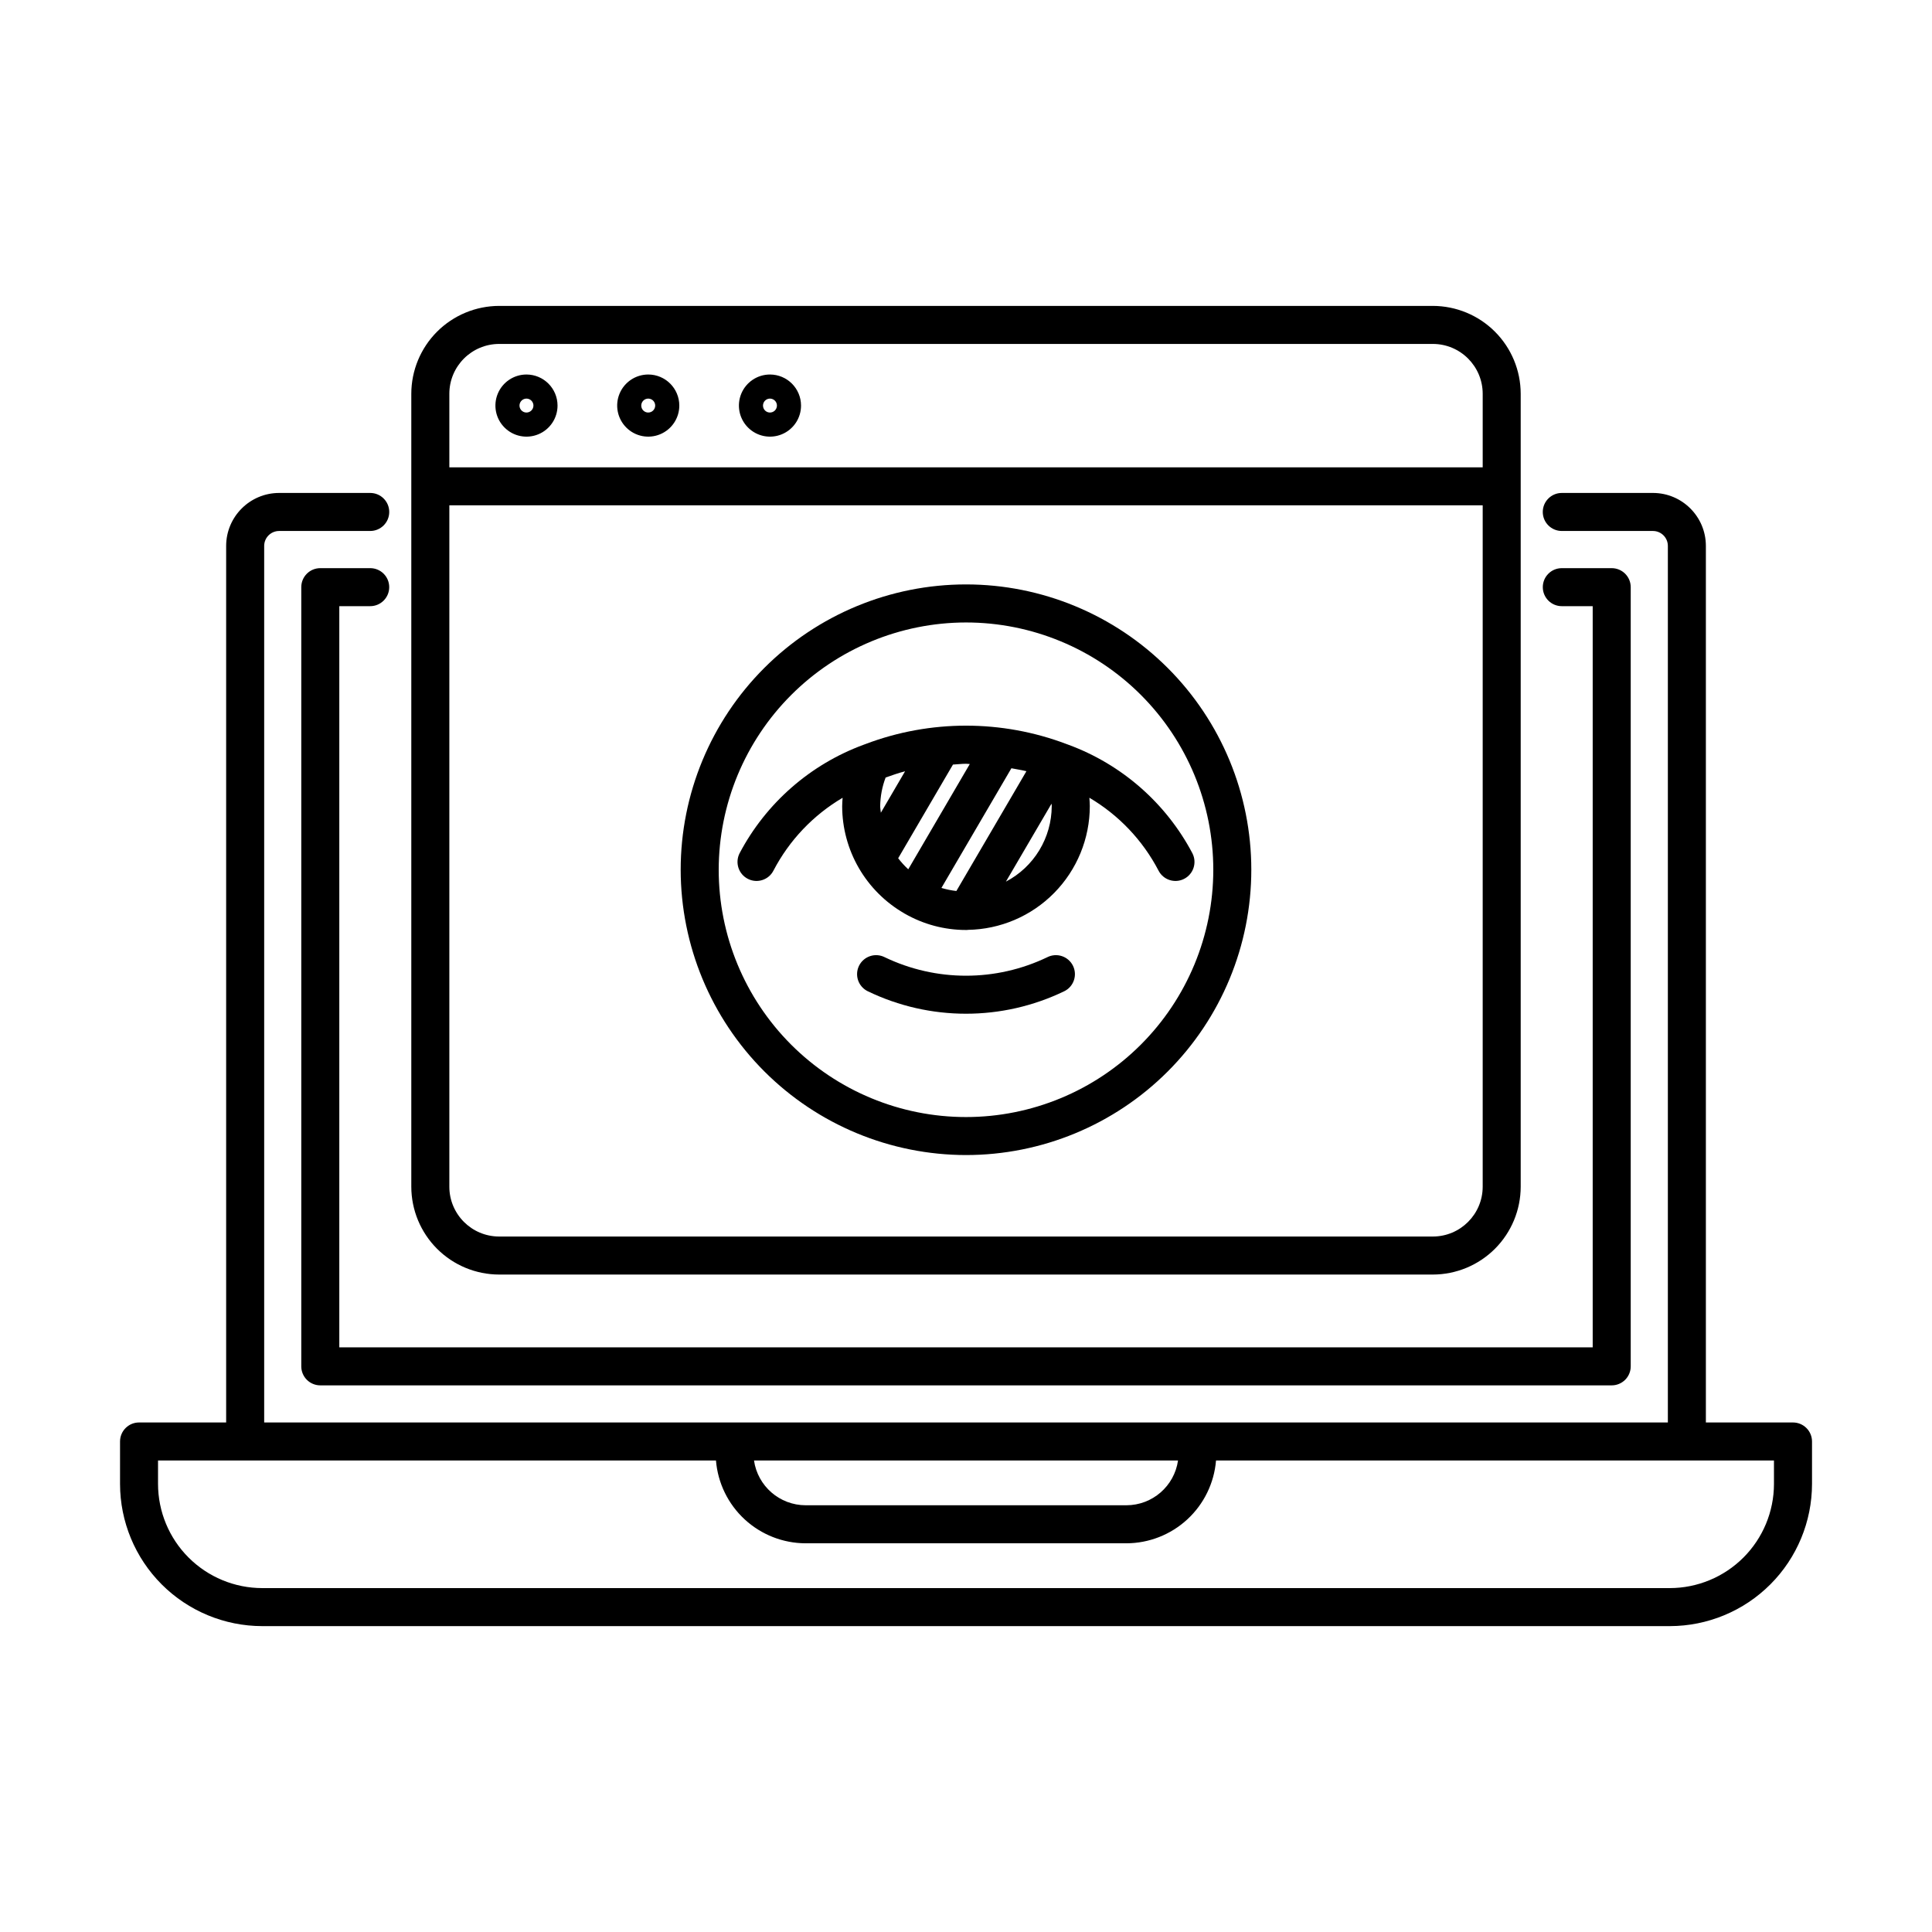
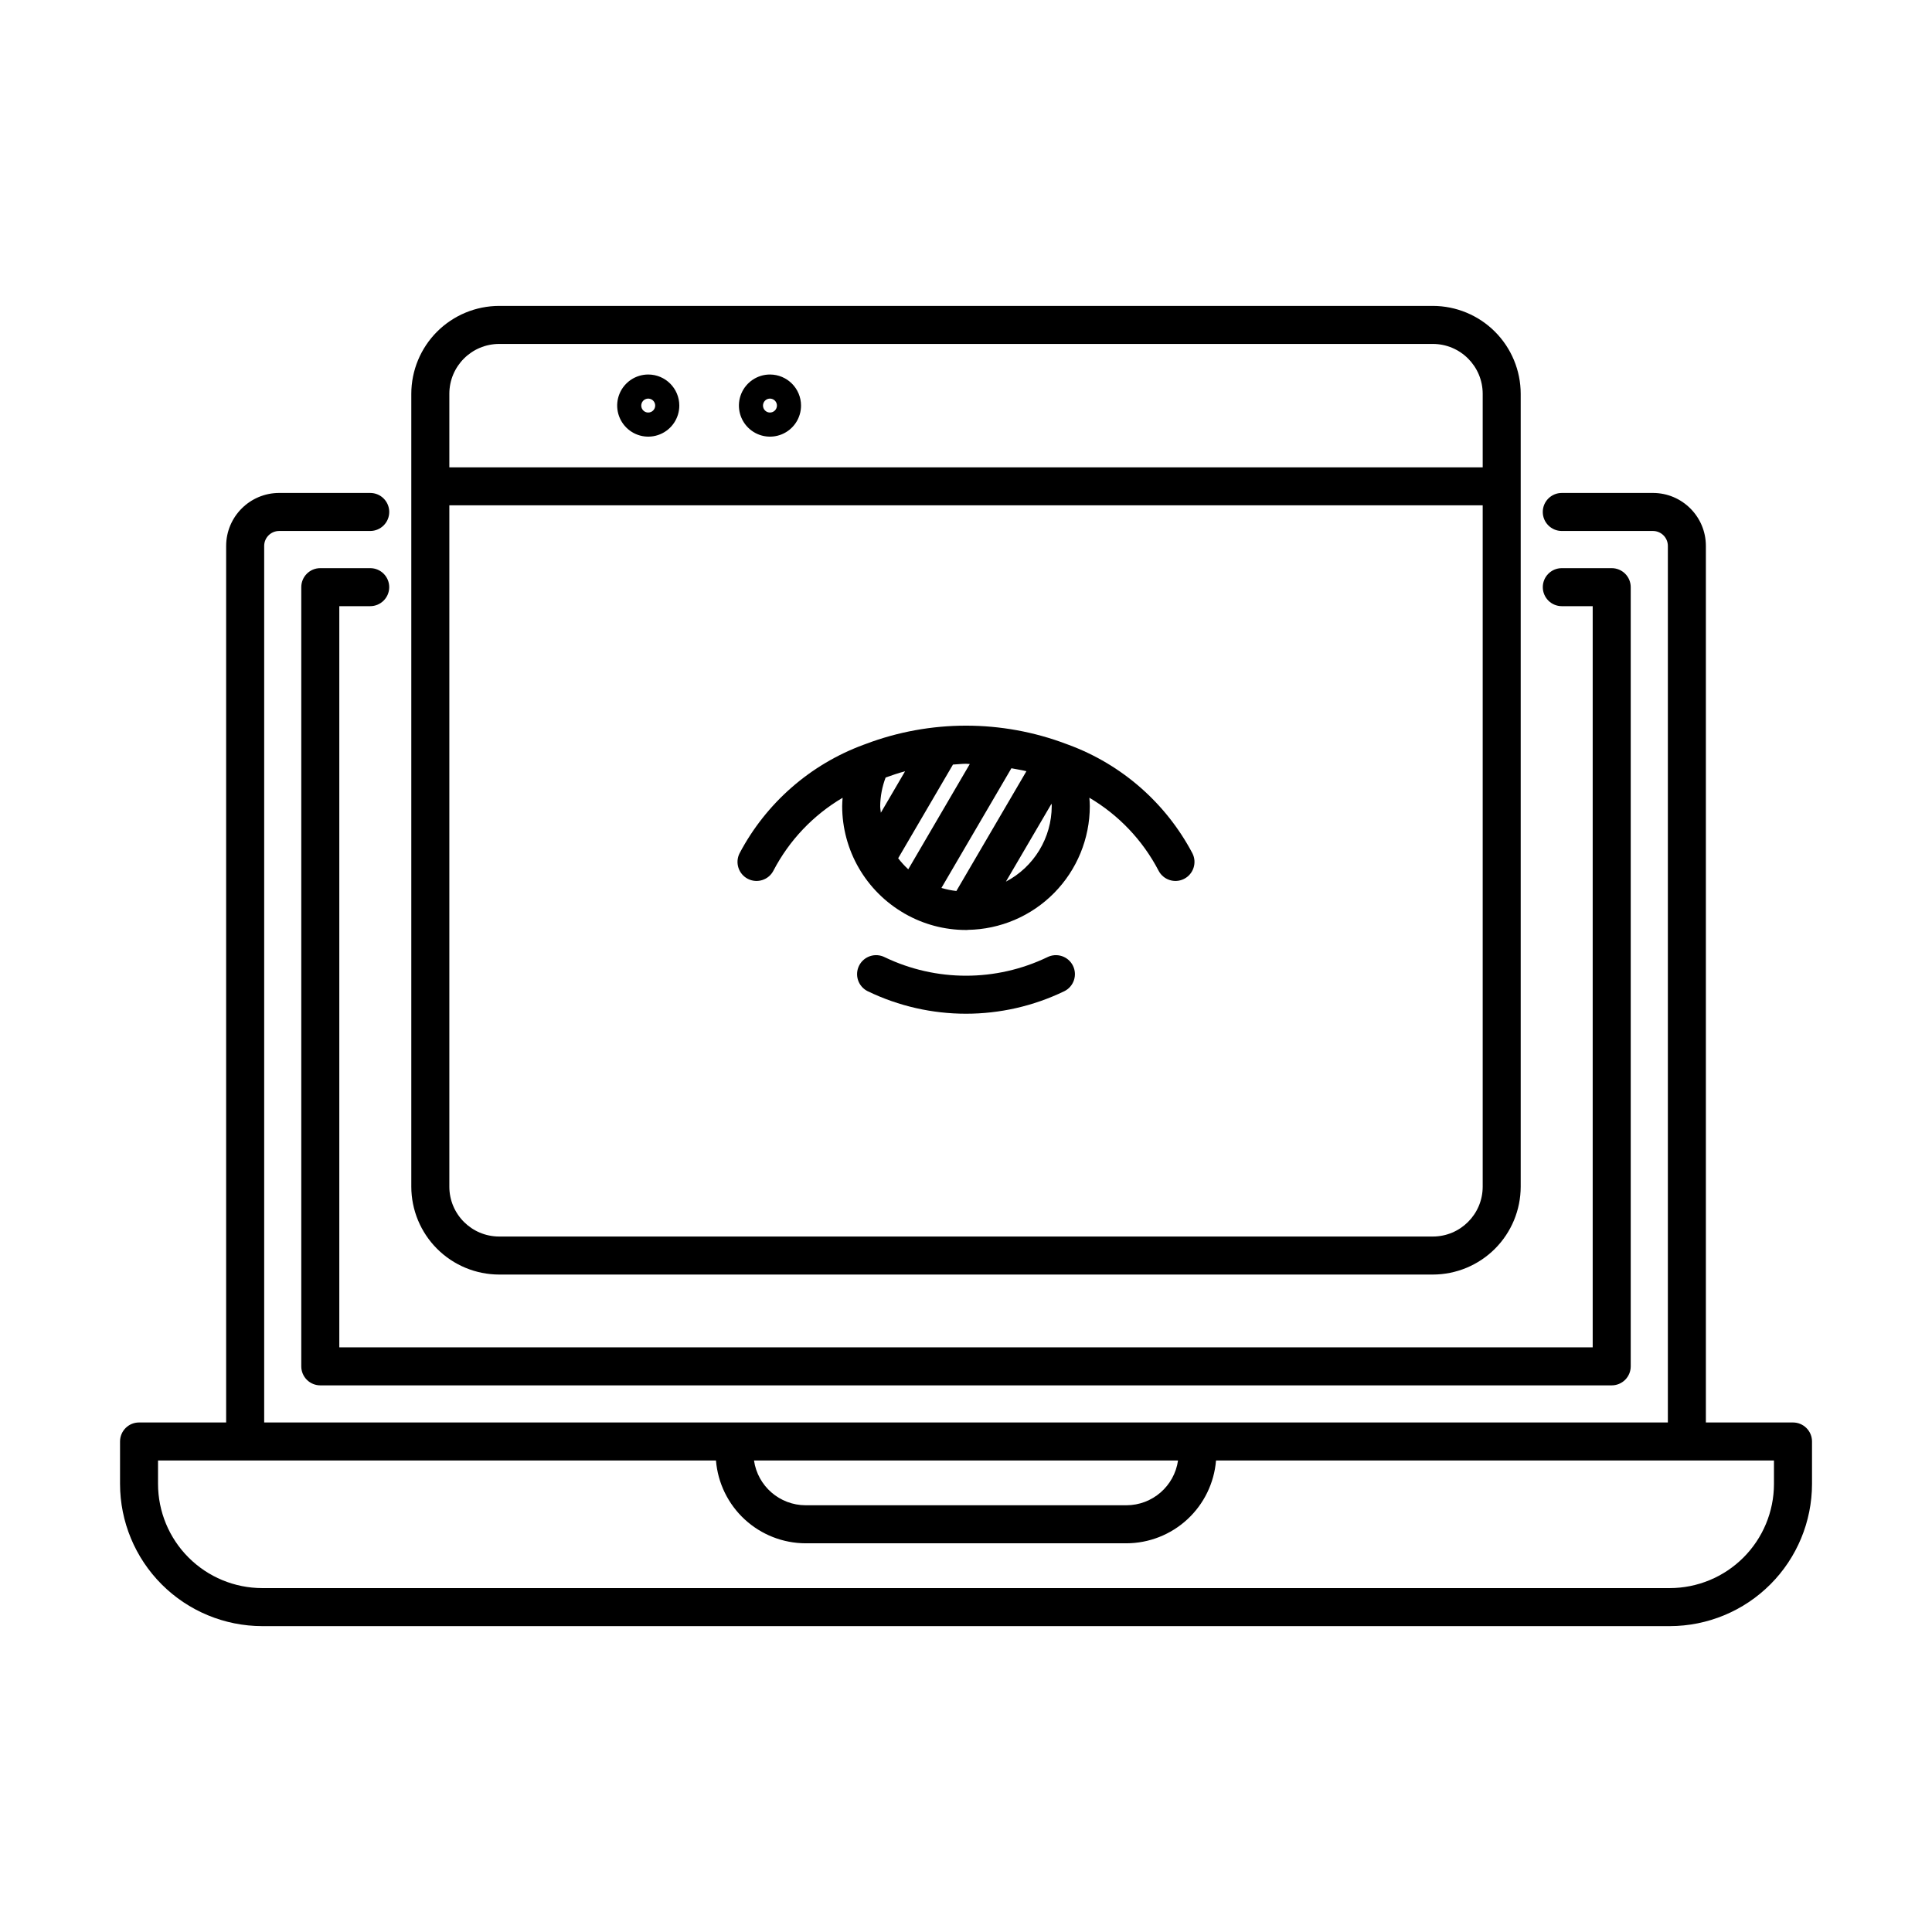
<svg xmlns="http://www.w3.org/2000/svg" fill="#000000" width="800px" height="800px" version="1.1" viewBox="144 144 512 512">
  <g>
    <path d="m619.16 520.97h-23.086v-232.29c0.004-7.742-6.262-14.023-14-14.043h-24.184c-2.781 0-5.039 2.258-5.039 5.039s2.258 5.039 5.039 5.039h24.184c2.176 0.016 3.93 1.789 3.926 3.965v232.29h-371.99v-232.29c0-2.188 1.773-3.961 3.965-3.965h24.137c2.781 0 5.039-2.258 5.039-5.039s-2.258-5.039-5.039-5.039h-24.137c-7.754 0.008-14.035 6.293-14.043 14.043v232.29h-23.086c-2.781 0-5.035 2.258-5.035 5.039v11.246c0.008 9.988 3.984 19.57 11.047 26.633 7.066 7.066 16.645 11.039 26.637 11.051h373.02c9.992-0.012 19.57-3.984 26.637-11.051 7.066-7.062 11.039-16.645 11.051-26.633v-11.246c0-1.336-0.531-2.617-1.477-3.562-0.945-0.945-2.227-1.477-3.562-1.477zm-162.97 10.078c-0.984 6.801-6.809 11.852-13.684 11.863h-85.004c-6.871-0.012-12.699-5.062-13.684-11.863zm157.93 6.207c-0.008 7.32-2.918 14.336-8.094 19.512-5.176 5.176-12.195 8.086-19.516 8.094h-373.02c-7.32-0.008-14.336-2.918-19.512-8.094-5.18-5.176-8.09-12.191-8.098-19.512v-6.207h147.86c0.488 5.969 3.203 11.535 7.602 15.598 4.402 4.066 10.168 6.328 16.156 6.344h85.004c5.988-0.016 11.754-2.277 16.156-6.344 4.398-4.062 7.113-9.629 7.602-15.598h147.86z" />
    <path d="m233.92 413.29v-108.65h8.188c2.781 0 5.039-2.254 5.039-5.039 0-2.781-2.258-5.035-5.039-5.035h-13.227c-2.781 0-5.039 2.254-5.039 5.035v206.5c0 1.336 0.531 2.617 1.477 3.562 0.945 0.941 2.227 1.473 3.562 1.473h342.24c1.336 0 2.617-0.531 3.562-1.473 0.945-0.945 1.477-2.227 1.477-3.562v-206.5c0-1.336-0.531-2.617-1.477-3.562-0.945-0.941-2.227-1.473-3.562-1.473h-13.227c-2.781 0-5.035 2.254-5.035 5.035 0 2.785 2.254 5.039 5.035 5.039h8.188v196.42h-332.16z" />
    <path d="m523.72 481.77c6.172-0.008 12.09-2.465 16.453-6.828 4.363-4.367 6.82-10.281 6.828-16.453v-210.14c-0.008-6.172-2.465-12.086-6.828-16.453-4.363-4.363-10.281-6.816-16.453-6.828h-247.44c-6.172 0.012-12.086 2.465-16.453 6.828-4.363 4.367-6.816 10.281-6.828 16.453v210.14c0.008 6.172 2.465 12.086 6.828 16.453 4.363 4.363 10.281 6.82 16.453 6.828zm-260.64-233.42c0.008-7.289 5.914-13.195 13.203-13.203h247.44c7.289 0.008 13.195 5.914 13.207 13.203v19.504h-273.85zm0 210.15v-180.59h273.85v180.58c-0.012 7.289-5.918 13.195-13.207 13.203h-247.44c-7.289-0.008-13.195-5.914-13.203-13.203z" />
-     <path d="m283.52 243.25c-3.332 0-6.332 2.008-7.606 5.086-1.27 3.078-0.566 6.617 1.793 8.969 2.356 2.356 5.894 3.059 8.973 1.781 3.074-1.277 5.078-4.281 5.074-7.609-0.008-4.543-3.691-8.223-8.234-8.227zm0 10.078v-0.004c-0.746 0-1.418-0.449-1.703-1.137-0.289-0.688-0.129-1.48 0.395-2.008 0.527-0.527 1.32-0.688 2.008-0.402 0.691 0.281 1.141 0.953 1.145 1.699 0 0.488-0.195 0.961-0.539 1.309-0.348 0.344-0.816 0.539-1.305 0.539z" />
    <path d="m315.79 243.25c-3.328 0-6.332 2.004-7.606 5.082-1.273 3.078-0.566 6.617 1.789 8.973 2.356 2.356 5.894 3.059 8.973 1.781 3.074-1.277 5.078-4.277 5.078-7.609-0.008-4.543-3.691-8.223-8.234-8.227zm0 10.078v-0.004c-0.746 0.004-1.418-0.445-1.707-1.133-0.285-0.688-0.129-1.48 0.395-2.012 0.527-0.527 1.32-0.688 2.012-0.402 0.688 0.281 1.141 0.953 1.141 1.699 0.004 0.488-0.191 0.957-0.535 1.305s-0.812 0.543-1.305 0.543z" />
    <path d="m348.05 243.25c-3.332 0-6.332 2.008-7.606 5.086-1.27 3.078-0.562 6.617 1.793 8.969 2.356 2.356 5.894 3.059 8.973 1.781 3.074-1.277 5.078-4.281 5.074-7.609-0.008-4.543-3.691-8.223-8.234-8.227zm0 10.078v-0.004c-0.746 0-1.418-0.449-1.703-1.137s-0.129-1.48 0.395-2.008c0.527-0.527 1.32-0.688 2.008-0.402 0.691 0.281 1.141 0.953 1.145 1.699 0 0.488-0.191 0.961-0.539 1.309-0.348 0.344-0.816 0.539-1.305 0.539z" />
    <path d="m421.57 397.66c-13.633 6.551-29.504 6.551-43.137 0-1.199-0.602-2.59-0.699-3.859-0.273-1.273 0.426-2.324 1.34-2.918 2.543s-0.684 2.594-0.25 3.863c0.434 1.27 1.359 2.312 2.562 2.898 16.449 7.941 35.617 7.941 52.066 0 1.207-0.586 2.129-1.629 2.562-2.898 0.434-1.27 0.344-2.66-0.25-3.863s-1.645-2.117-2.918-2.543c-1.27-0.426-2.66-0.328-3.859 0.273z" />
    <path d="m367.3 355.42c-0.047 0.734-0.117 1.473-0.117 2.223 0.008 5.762 1.535 11.426 4.426 16.41 2.891 4.988 7.043 9.125 12.039 12l0.055 0.051 0.086 0.035c4.934 2.828 10.523 4.316 16.211 4.316h0.207c0.086 0 0.172 0 0.258-0.031h-0.004c8.617-0.129 16.84-3.637 22.891-9.773 6.051-6.133 9.449-14.402 9.461-23.02 0-0.75-0.07-1.512-0.117-2.223 7.785 4.59 14.125 11.27 18.309 19.277 1.254 2.488 4.285 3.488 6.769 2.238 2.488-1.254 3.492-4.285 2.238-6.773-7.027-13.32-18.73-23.574-32.863-28.781-0.188-0.074-0.359-0.141-0.551-0.203h0.004c-17.141-6.481-36.055-6.481-53.195 0-0.191 0.059-0.379 0.125-0.562 0.207-14.129 5.207-25.836 15.457-32.859 28.777-1.25 2.488-0.25 5.519 2.238 6.773 2.488 1.25 5.519 0.25 6.769-2.238 4.184-8.008 10.527-14.68 18.309-19.266zm55.418 2.223c-0.012 4.121-1.152 8.16-3.289 11.684-2.141 3.523-5.199 6.398-8.852 8.312l12.09-20.656c0.004 0.23 0.066 0.438 0.066 0.66zm-6.707-9.262-18.559 31.738v0.004c-1.344-0.152-2.668-0.422-3.965-0.809l18.543-31.715c1.332 0.273 2.699 0.453 4 0.781zm-16.012-1.973c0.348 0 0.684 0.059 1.008 0.066l-16.309 27.902v-0.004c-0.973-0.898-1.867-1.879-2.672-2.926l14.52-24.828c1.168-0.055 2.293-0.211 3.453-0.211zm-21.297 3.641c1.699-0.59 3.379-1.199 5.152-1.648l-6.418 10.977c-0.047-0.586-0.176-1.145-0.176-1.738v0.004c0.031-2.598 0.52-5.168 1.441-7.594z" />
-     <path d="m400 450.1c20.051 0 39.285-7.965 53.465-22.148 14.18-14.18 22.145-33.41 22.145-53.465s-7.965-39.285-22.148-53.465c-14.18-14.18-33.41-22.148-53.465-22.145-20.055 0-39.285 7.969-53.465 22.148-14.18 14.18-22.145 33.414-22.145 53.469 0.023 20.043 8 39.262 22.172 53.438 14.176 14.172 33.395 22.145 53.441 22.168zm0-141.14c17.379 0 34.051 6.902 46.34 19.191 12.289 12.293 19.195 28.961 19.195 46.344 0 17.379-6.906 34.047-19.195 46.34-12.289 12.289-28.961 19.195-46.34 19.195-17.383 0-34.051-6.906-46.344-19.195-12.289-12.293-19.191-28.961-19.191-46.34 0.02-17.375 6.93-34.035 19.215-46.32 12.285-12.285 28.945-19.195 46.32-19.215z" />
  </g>
</svg>